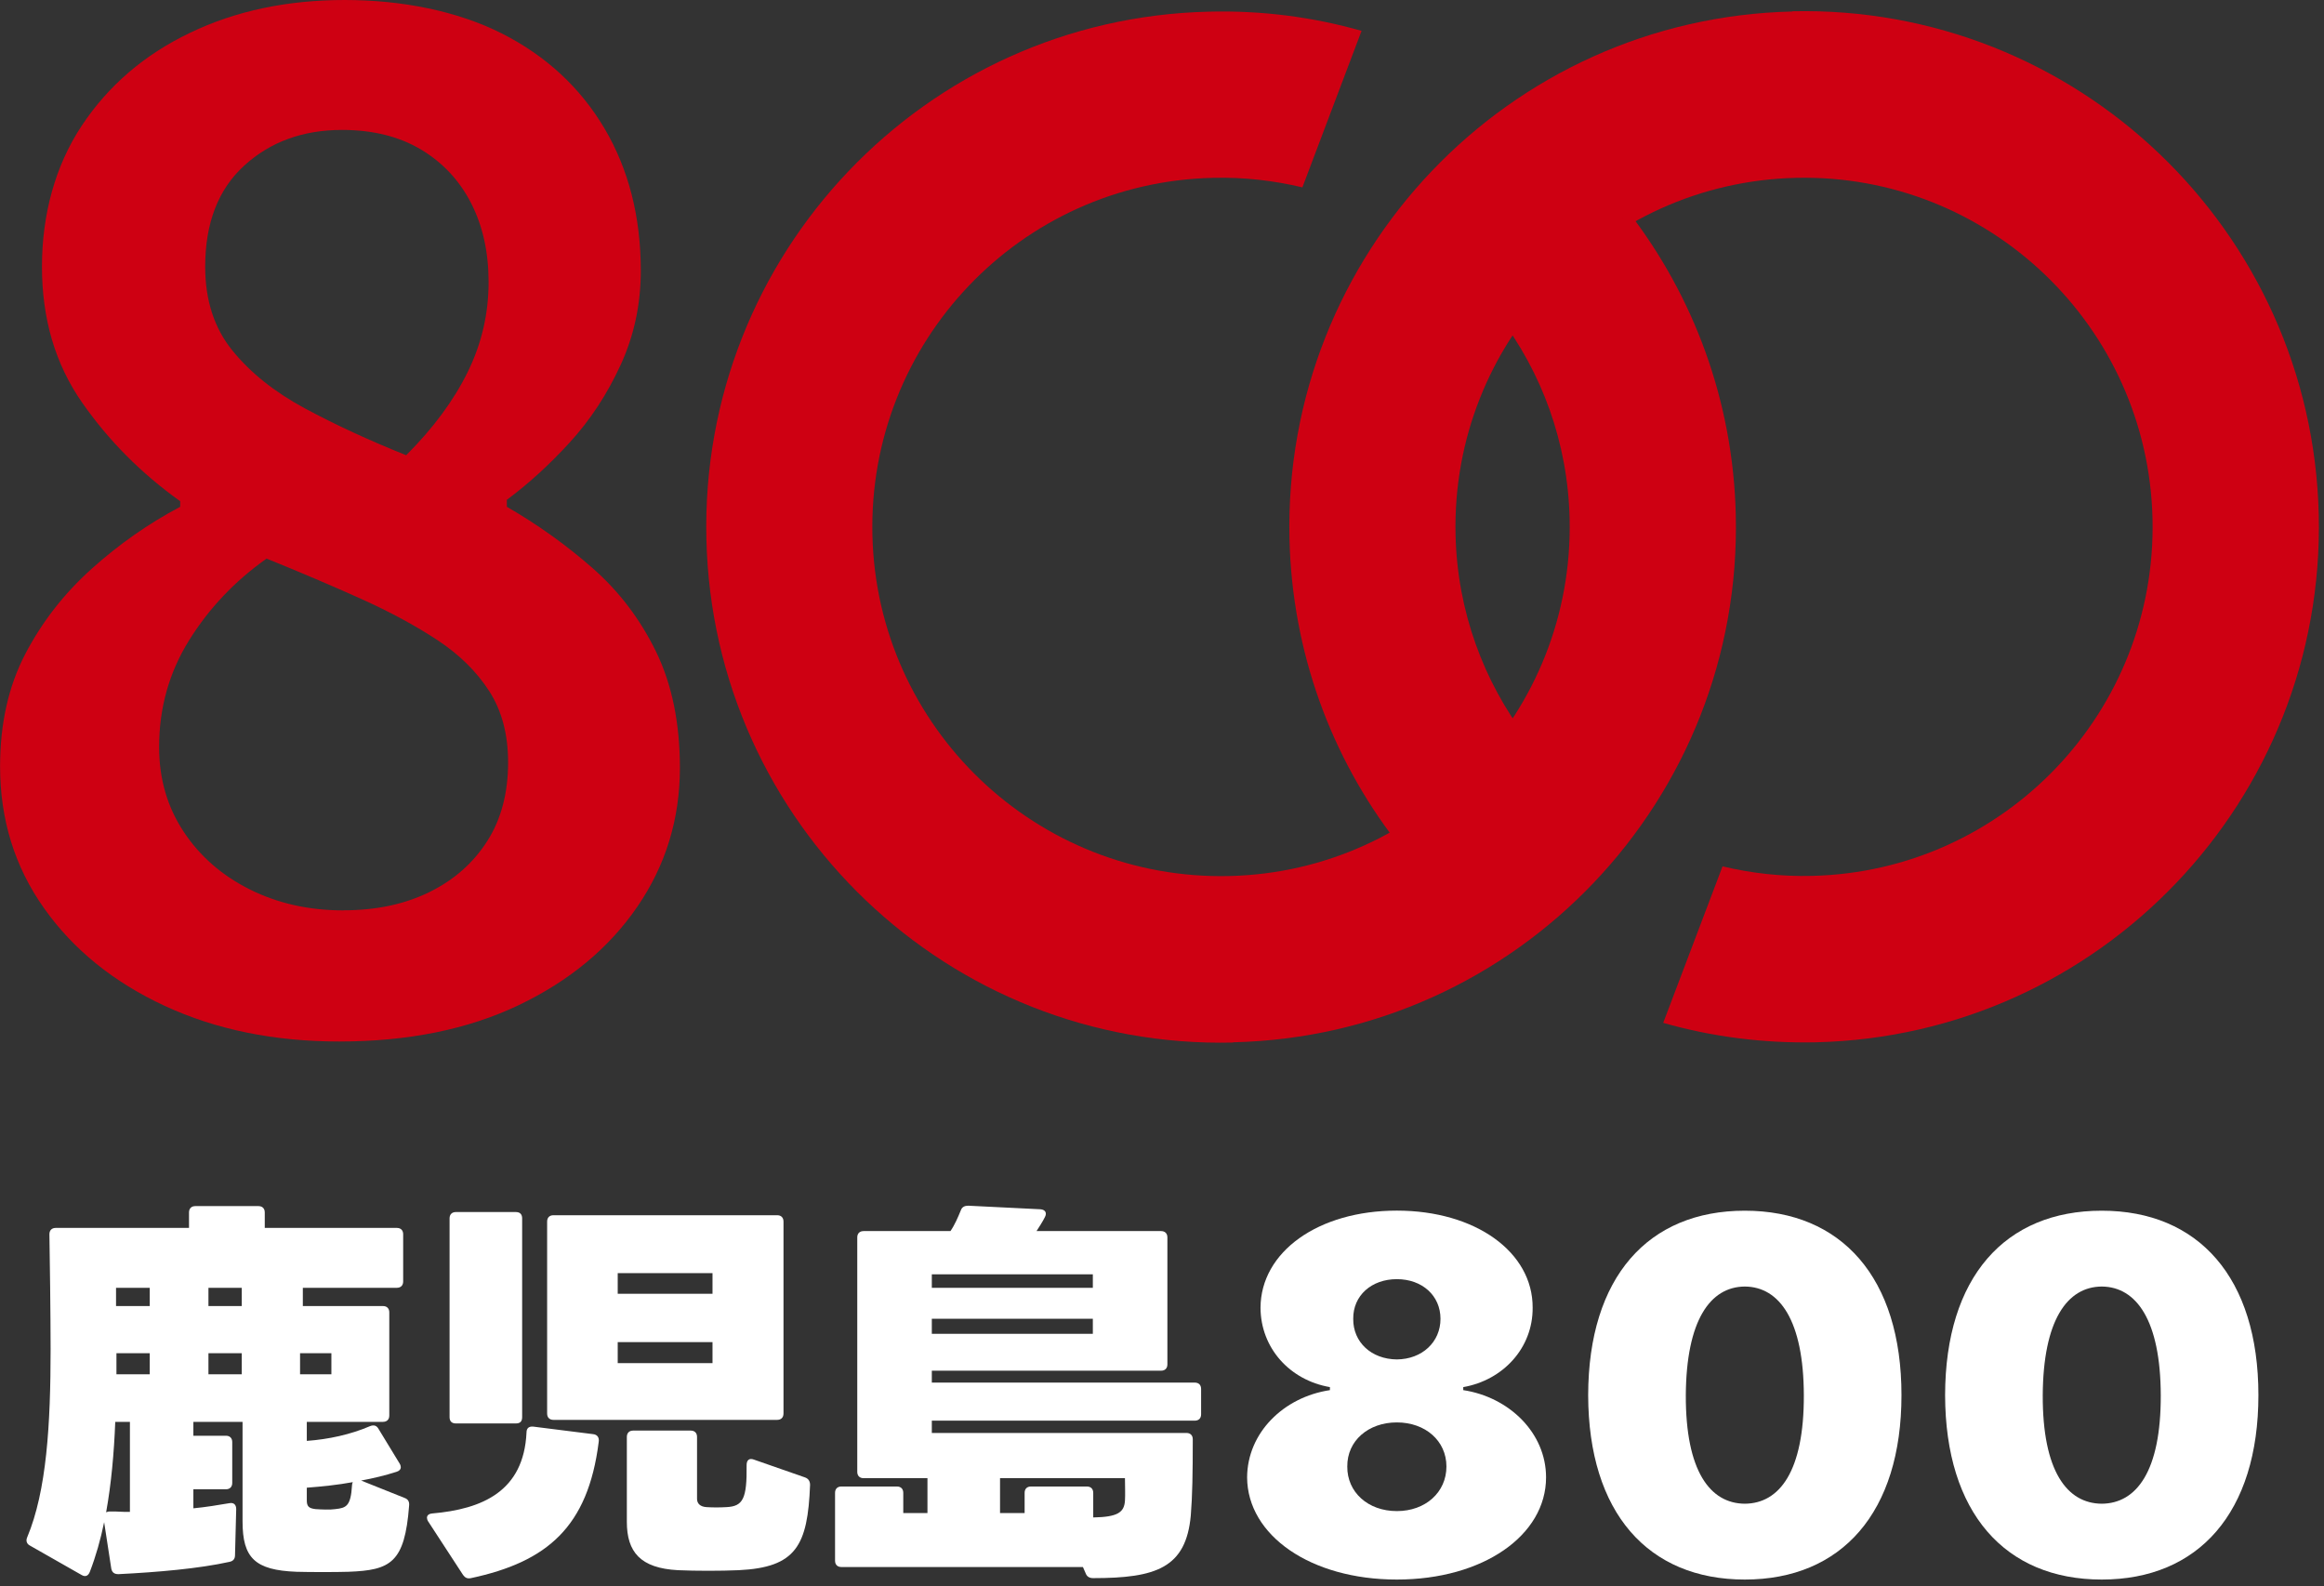
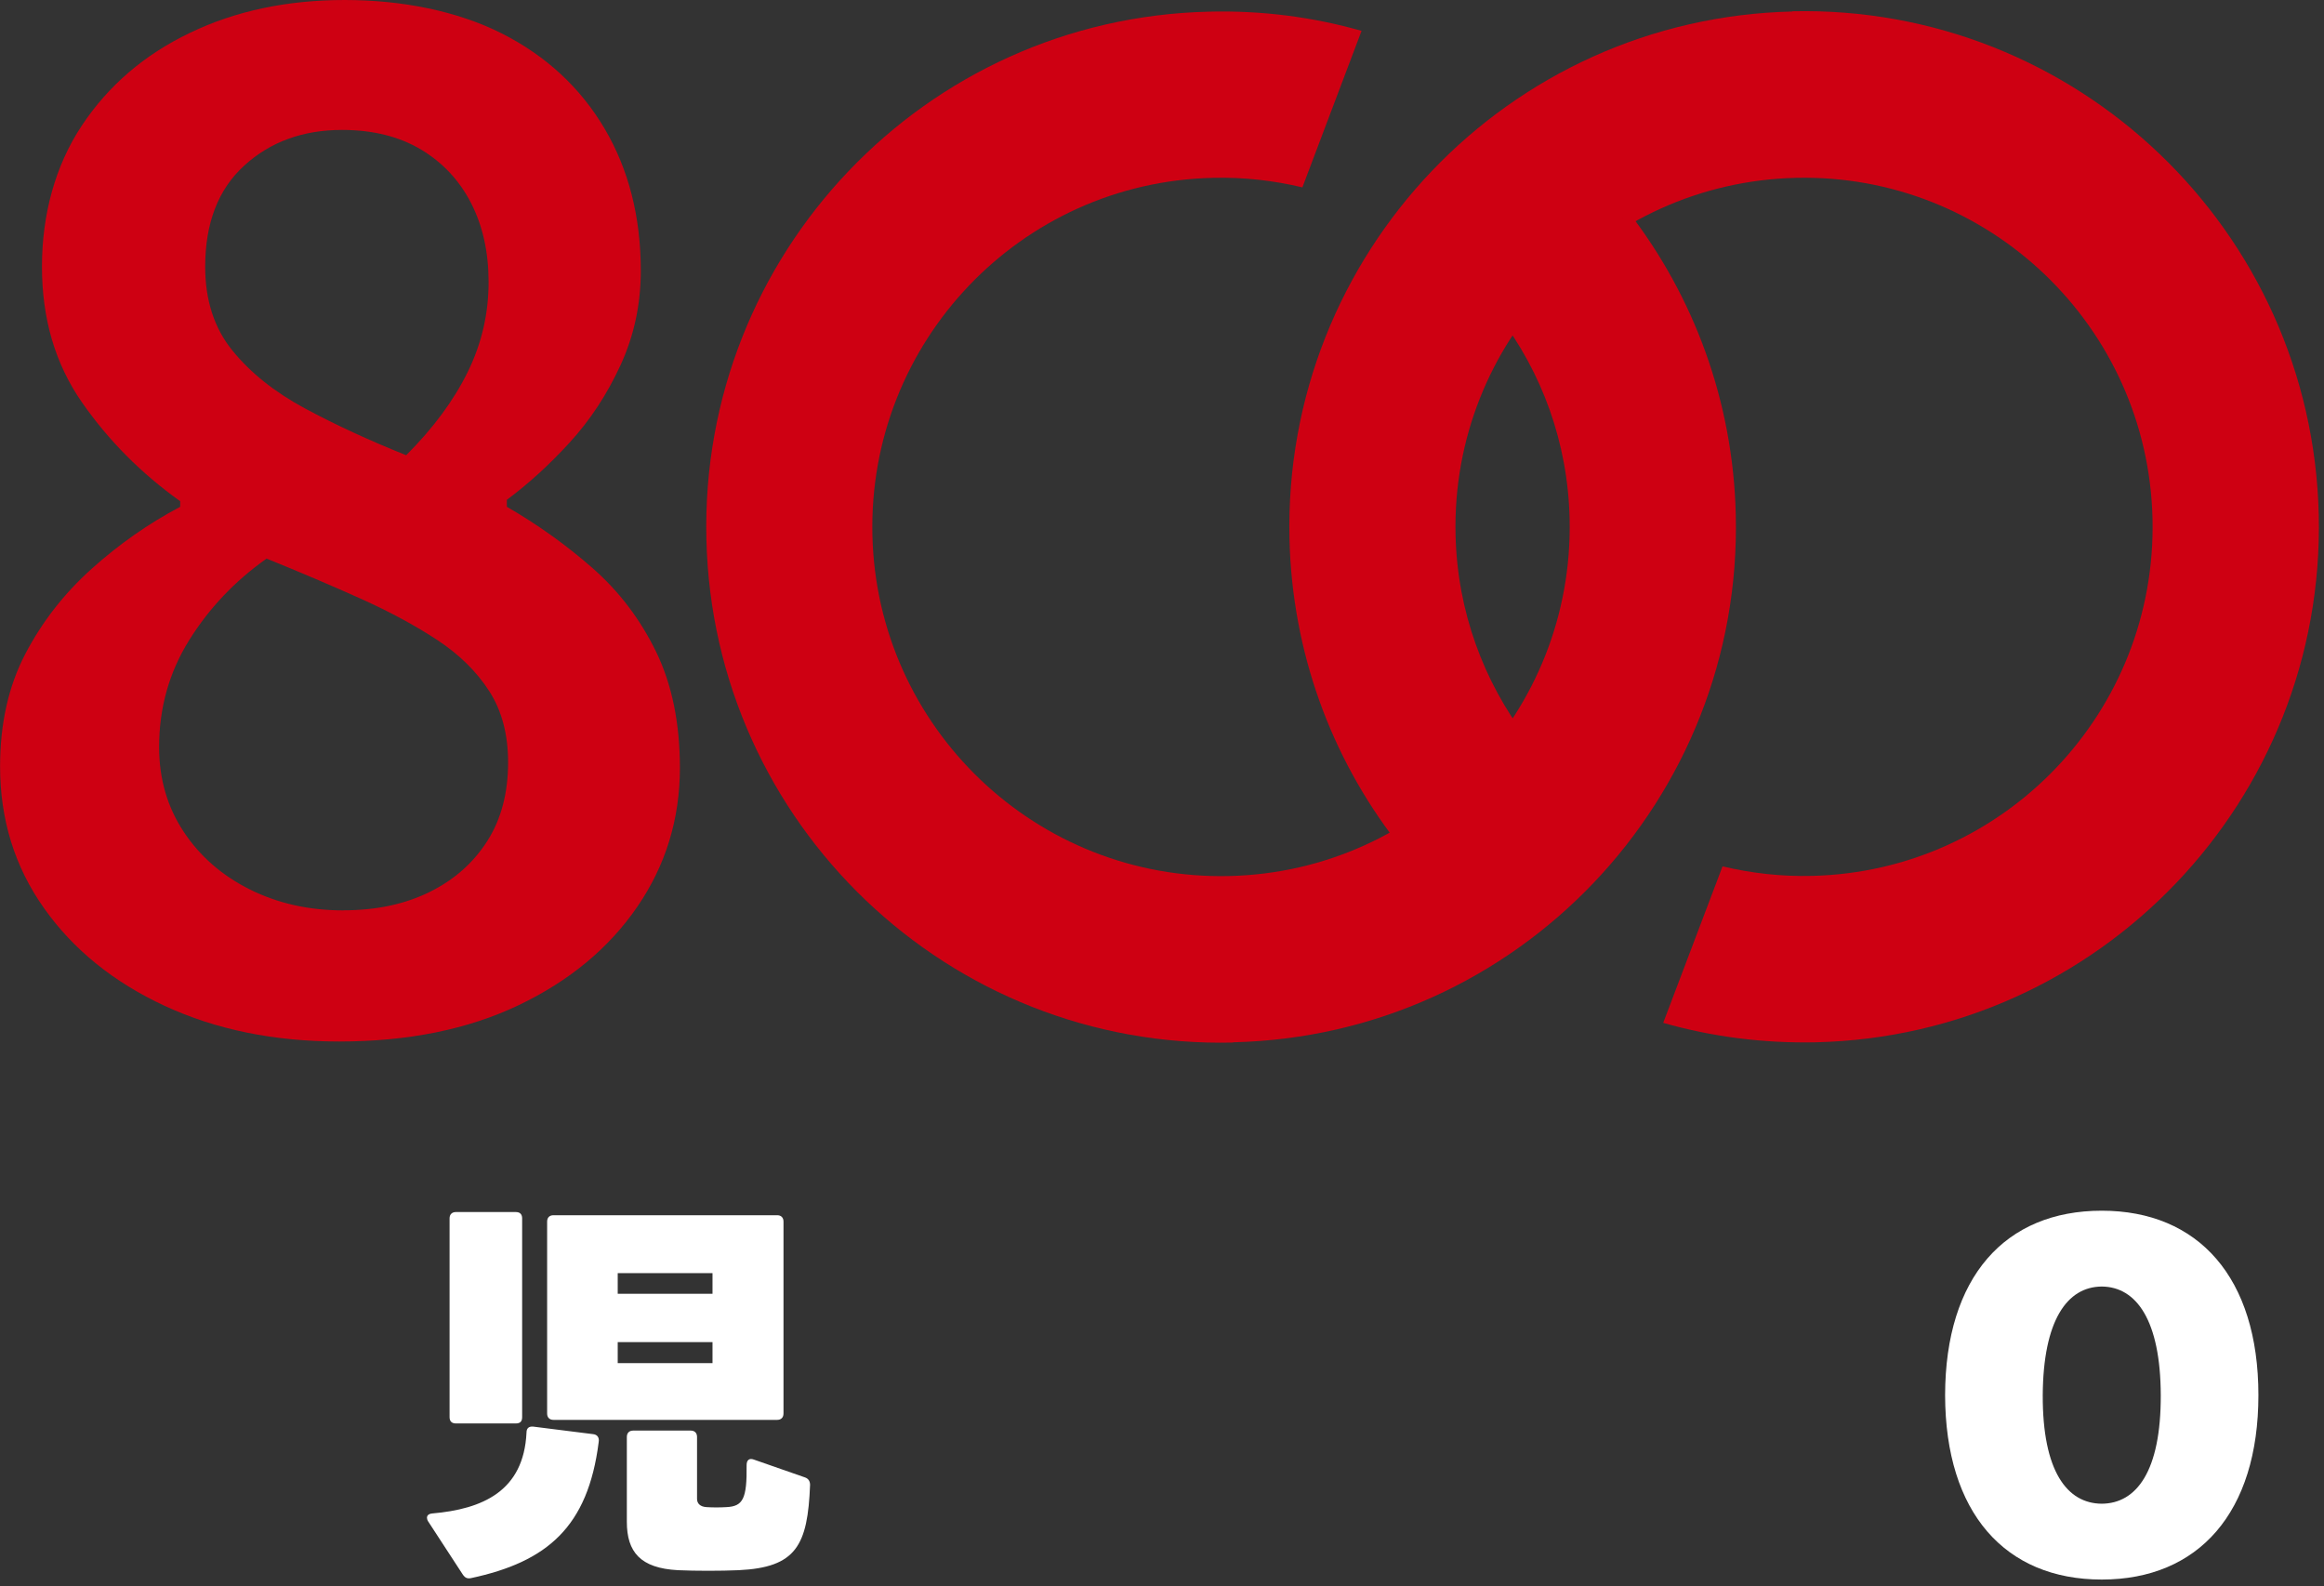
<svg xmlns="http://www.w3.org/2000/svg" width="293" height="200" viewBox="0 0 293 200" fill="none">
  <rect x="0" y="0" width="293" height="200" fill="#333333" stroke="none" />
  <g clip-path="url(#clip0_2687_3366)">
    <path d="M225.98 1.45C190.14 2.28 161.76 32.05 162.57 67.93C162.91 82.3 167.87 95.47 176.01 106.04L192.46 93.04C187.06 85.92 183.73 77.08 183.51 67.44C182.95 43.13 202.19 22.99 226.43 22.42C250.68 21.86 270.82 41.12 271.38 65.4C271.94 89.71 252.7 109.85 228.46 110.42C224.57 110.52 220.78 110.08 217.17 109.22L209.69 128.95C215.8 130.69 222.25 131.54 228.93 131.4C264.77 130.57 293.15 100.8 292.34 64.92C291.51 29.03 261.78 0.61 225.95 1.42L225.97 1.44L225.98 1.45Z" fill="#CE0012" />
    <path d="M155.48 131.4C191.32 130.57 219.7 100.78 218.84 64.89C218.5 50.52 213.51 37.35 205.37 26.78L188.94 39.8C194.37 46.92 197.67 55.76 197.89 65.4C198.45 89.71 179.24 109.88 154.97 110.44C130.7 111 110.55 91.76 109.99 67.46C109.43 43.15 128.64 22.98 152.91 22.42C156.8 22.32 160.59 22.76 164.2 23.62L171.66 3.89C165.55 2.15 159.1 1.3 152.42 1.47C116.58 2.3 88.2 32.09 89.06 67.98C89.89 103.87 119.64 132.29 155.48 131.43V131.41V131.4Z" fill="#CE0012" />
    <path d="M42.77 131.3C34.56 131.3 27.22 129.8 20.77 126.81C14.32 123.82 9.24 119.71 5.55 114.49C1.85 109.27 0.01 103.31 0.01 96.63C0.01 91.23 1.07 86.51 3.18 82.46C5.29 78.41 8.08 74.83 11.54 71.72C15 68.61 18.73 66 22.72 63.89V63.19C17.79 59.67 13.66 55.51 10.31 50.69C6.97 45.88 5.29 40.19 5.29 33.62C5.29 27.05 6.96 20.89 10.31 15.84C13.65 10.8 18.2 6.89 23.95 4.14C29.68 1.38 36.2 0 43.47 0C50.74 0 57.7 1.41 63.27 4.22C68.84 7.04 73.15 11.03 76.21 16.19C79.26 21.35 80.79 27.34 80.79 34.14C80.79 38.36 79.94 42.32 78.24 46.02C76.54 49.72 74.4 52.97 71.82 55.79C69.24 58.61 66.6 61.01 63.9 63.01V63.89C67.77 66.12 71.38 68.7 74.72 71.63C78.06 74.56 80.73 78.08 82.73 82.19C84.72 86.3 85.72 91.17 85.72 96.8C85.72 103.25 83.93 109.09 80.35 114.31C76.77 119.53 71.78 123.67 65.39 126.72C58.99 129.77 51.46 131.3 42.77 131.3ZM43.3 114.76C47.41 114.76 51.01 114 54.12 112.47C57.23 110.95 59.66 108.8 61.42 106.05C63.18 103.3 64.06 99.98 64.06 96.11C64.06 92.59 63.27 89.6 61.68 87.13C60.09 84.66 57.92 82.53 55.17 80.71C52.41 78.89 49.21 77.16 45.58 75.52C41.94 73.88 37.95 72.18 33.61 70.42C29.62 73.24 26.36 76.67 23.84 80.72C21.32 84.77 20.06 89.26 20.06 94.18C20.06 98.17 21.09 101.72 23.14 104.83C25.19 107.94 27.98 110.37 31.5 112.13C35.02 113.89 38.95 114.77 43.29 114.77L43.3 114.76ZM51.22 57.38C54.62 53.98 57.2 50.49 58.96 46.91C60.72 43.33 61.6 39.55 61.6 35.56C61.6 31.81 60.87 28.49 59.4 25.62C57.93 22.75 55.82 20.49 53.06 18.84C50.3 17.2 46.99 16.38 43.12 16.38C38.19 16.38 34.08 17.88 30.8 20.87C27.51 23.86 25.87 28.12 25.87 33.63C25.87 37.85 27.01 41.37 29.3 44.19C31.59 47.01 34.64 49.44 38.45 51.49C42.26 53.54 46.52 55.51 51.21 57.39L51.22 57.38Z" fill="#CE0012" />
-     <path d="M33.38 152.85V154.8H50.03C50.53 154.8 50.83 155.1 50.83 155.6V161.55C50.83 162.05 50.53 162.35 50.03 162.35H38.18V164.65H48.28C48.78 164.65 49.08 164.95 49.08 165.45V178.45C49.08 178.95 48.78 179.25 48.28 179.25H38.68V181.65C41.43 181.45 44.18 180.85 46.63 179.8C47.13 179.6 47.48 179.7 47.73 180.15L50.38 184.5C50.48 184.65 50.53 184.85 50.53 184.95C50.53 185.25 50.33 185.45 49.98 185.55C48.58 186 47.13 186.35 45.53 186.65L51.03 188.85C51.43 189 51.63 189.3 51.58 189.8C51.03 197.05 49.23 197.95 43.93 198.15C42.38 198.2 39.08 198.2 37.38 198.15C32.13 197.95 30.58 196.4 30.58 191.8V179.25H24.38V181H28.48C28.98 181 29.28 181.3 29.28 181.8V186.95C29.28 187.45 28.98 187.75 28.48 187.75H24.38V190.15C25.93 190 27.48 189.75 28.93 189.5C29.48 189.4 29.78 189.7 29.78 190.25L29.63 196.05C29.63 196.5 29.43 196.8 28.93 196.9C25.08 197.75 19.93 198.2 14.93 198.45C14.43 198.45 14.13 198.25 14.03 197.75L13.13 191.9C12.68 194.1 12.08 196.2 11.33 198.15C11.13 198.65 10.78 198.85 10.28 198.55L3.78 194.85C3.38 194.65 3.23 194.25 3.43 193.8C5.88 187.95 6.38 179.6 6.38 170.05C6.38 166.2 6.28 158.15 6.23 155.6C6.23 155.1 6.53 154.8 7.03 154.8H23.83V152.85C23.83 152.35 24.13 152.05 24.63 152.05H32.58C33.08 152.05 33.38 152.35 33.38 152.85ZM13.38 190.65C13.53 190.6 13.63 190.55 13.83 190.55H14.53L15.73 190.6H16.38V179.25H14.53C14.38 183.15 14.03 187.05 13.38 190.65ZM18.88 162.35H14.63V164.65H18.88V162.35ZM18.88 170.6H14.68V173.25H18.88V170.6ZM30.48 162.35H26.28V164.65H30.48V162.35ZM30.48 170.6H26.28V173.25H30.48V170.6ZM41.78 170.6H37.83V173.25H41.78V170.6ZM44.48 186.85C42.58 187.2 40.63 187.4 38.68 187.55V189.15C38.68 189.9 38.93 190.15 39.78 190.25C40.48 190.3 41.63 190.35 42.28 190.25C43.63 190.1 44.23 189.9 44.38 187.25C44.38 187.1 44.43 186.95 44.48 186.85Z" fill="white" />
    <path d="M58.38 198.55L53.98 191.8C53.88 191.65 53.83 191.45 53.83 191.35C53.83 191.05 54.03 190.85 54.48 190.8C60.83 190.25 66.03 188 66.38 180.6C66.38 180.05 66.68 179.8 67.23 179.85L74.78 180.8C75.28 180.85 75.58 181.2 75.48 181.8C74.13 192.5 68.98 196.9 59.38 198.95C58.93 199.05 58.63 198.9 58.38 198.55ZM56.68 178.65V153.6C56.68 153.1 56.98 152.8 57.48 152.8H65.03C65.58 152.8 65.83 153.1 65.83 153.6V178.65C65.83 179.2 65.58 179.45 65.03 179.45H57.48C56.98 179.45 56.68 179.2 56.68 178.65ZM68.98 178.2V154C68.98 153.5 69.28 153.2 69.78 153.2H97.98C98.48 153.2 98.78 153.5 98.78 154V178.2C98.78 178.7 98.48 179 97.98 179H69.78C69.28 179 68.98 178.7 68.98 178.2ZM77.88 163.1H89.83V160.5H77.88V163.1ZM89.83 169.2H77.88V171.85H89.83V169.2ZM79.03 191.85V181.15C79.03 180.65 79.33 180.35 79.83 180.35H87.08C87.58 180.35 87.88 180.65 87.88 181.15V188.95C87.88 189.55 88.28 189.95 89.08 190C89.88 190.05 90.73 190.05 91.58 190C93.68 189.9 94.18 188.95 94.13 184.7C94.13 184.05 94.48 183.8 95.03 184L101.48 186.25C101.93 186.4 102.13 186.75 102.13 187.2C101.83 194.85 100.38 197.6 93.13 197.95C90.88 198.05 87.68 198.05 85.48 197.95C80.73 197.7 79.03 195.65 79.03 191.85Z" fill="white" />
-     <path d="M117.48 174.3H150.63C151.13 174.3 151.43 174.6 151.43 175.1V178.3C151.43 178.8 151.13 179.1 150.63 179.1H117.48V180.65H149.58C150.08 180.65 150.38 180.95 150.38 181.45C150.38 185.65 150.33 188.65 150.13 191.05C149.53 197.65 145.78 198.95 137.83 198.95C137.33 198.95 137.03 198.75 136.88 198.35L136.53 197.55H106.08C105.58 197.55 105.28 197.25 105.28 196.75V188.2C105.28 187.7 105.58 187.4 106.08 187.4H113.08C113.58 187.4 113.88 187.7 113.88 188.2V190.75H116.93V186.35H108.88C108.38 186.35 108.08 186.05 108.08 185.55V156C108.08 155.5 108.38 155.2 108.88 155.2H119.83C120.38 154.4 120.78 153.45 121.13 152.6C121.28 152.15 121.63 152 122.08 152L131.18 152.45C131.78 152.5 132.03 152.9 131.73 153.45C131.43 154.05 131.03 154.65 130.68 155.2H146.38C146.88 155.2 147.18 155.5 147.18 156V172C147.18 172.5 146.88 172.8 146.38 172.8H117.48V174.3ZM117.48 162.35H137.78V160.65H117.48V162.35ZM137.78 166.25H117.48V168.15H137.78V166.25ZM137.83 188.2V191.3C140.93 191.25 141.73 190.65 141.83 189.2C141.88 188.45 141.83 187.1 141.83 186.35H126.08V190.75H129.18V188.2C129.18 187.7 129.48 187.4 129.98 187.4H137.03C137.53 187.4 137.83 187.7 137.83 188.2Z" fill="white" />
-     <path d="M157.23 186.25C157.26 180.63 161.82 176.13 167.67 175.25V174.87C162.58 173.99 158.95 169.93 158.92 164.87C158.95 157.81 166.2 152.62 176.11 152.62C186.02 152.62 193.27 157.84 193.23 164.87C193.26 169.93 189.51 173.99 184.48 174.87V175.25C190.26 176.13 194.92 180.63 194.92 186.25C194.92 193.56 186.98 199.13 176.11 199.13C165.24 199.13 157.27 193.57 157.23 186.25ZM176.11 190.5C179.73 190.5 182.36 188.12 182.36 184.88C182.36 181.64 179.7 179.32 176.11 179.32C172.52 179.32 169.83 181.63 169.86 184.88C169.83 188.1 172.45 190.5 176.11 190.5ZM176.11 171.38C179.3 171.35 181.61 169.19 181.61 166.26C181.61 163.33 179.3 161.26 176.11 161.26C172.92 161.26 170.58 163.32 170.61 166.26C170.58 169.2 172.89 171.35 176.11 171.38Z" fill="white" />
-     <path d="M200.23 175.88C200.26 161 207.79 152.63 219.98 152.63C232.17 152.63 239.73 161.07 239.73 175.88C239.73 190.69 232.17 199.13 219.98 199.13C207.79 199.13 200.26 190.72 200.23 175.88ZM219.98 189.57C224.36 189.54 227.45 185.48 227.42 175.88C227.39 166.47 224.36 162.22 219.98 162.19C215.6 162.22 212.6 166.47 212.54 175.88C212.51 185.47 215.6 189.54 219.98 189.57Z" fill="white" />
    <path d="M245.23 175.88C245.26 161 252.79 152.63 264.98 152.63C277.17 152.63 284.73 161.07 284.73 175.88C284.73 190.69 277.17 199.13 264.98 199.13C252.79 199.13 245.26 190.72 245.23 175.88ZM264.98 189.57C269.36 189.54 272.45 185.48 272.42 175.88C272.39 166.47 269.36 162.22 264.98 162.19C260.6 162.22 257.6 166.47 257.54 175.88C257.51 185.47 260.6 189.54 264.98 189.57Z" fill="white" />
  </g>
  <defs>
    <clipPath id="clip0_2687_3366">
      <rect width="292.36" height="199.13" fill="white" />
    </clipPath>
  </defs>
</svg>